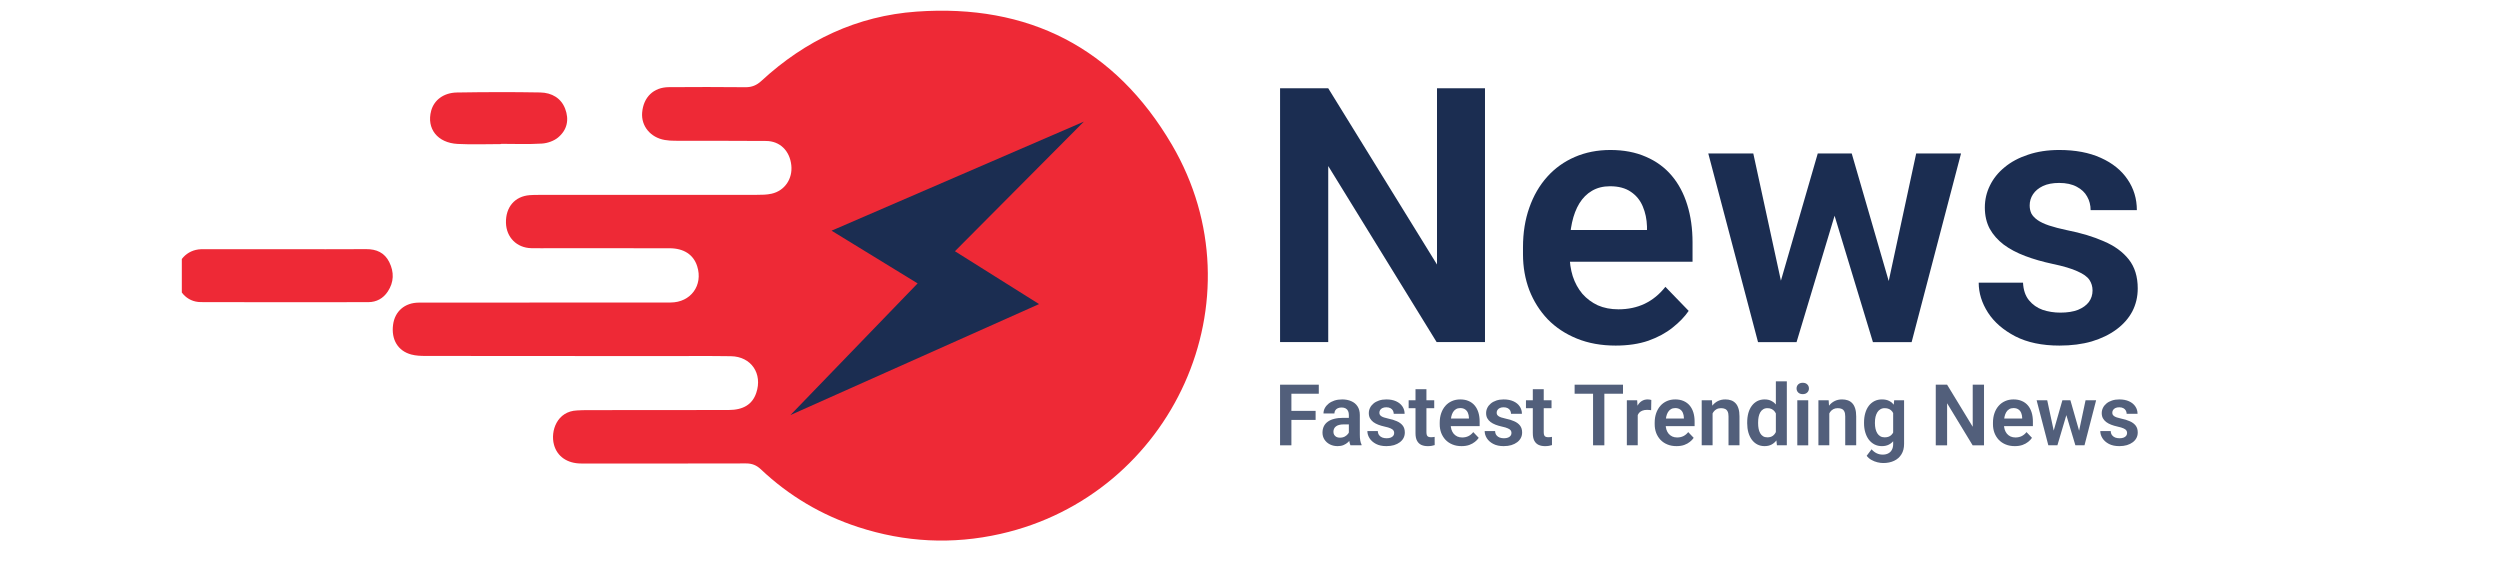
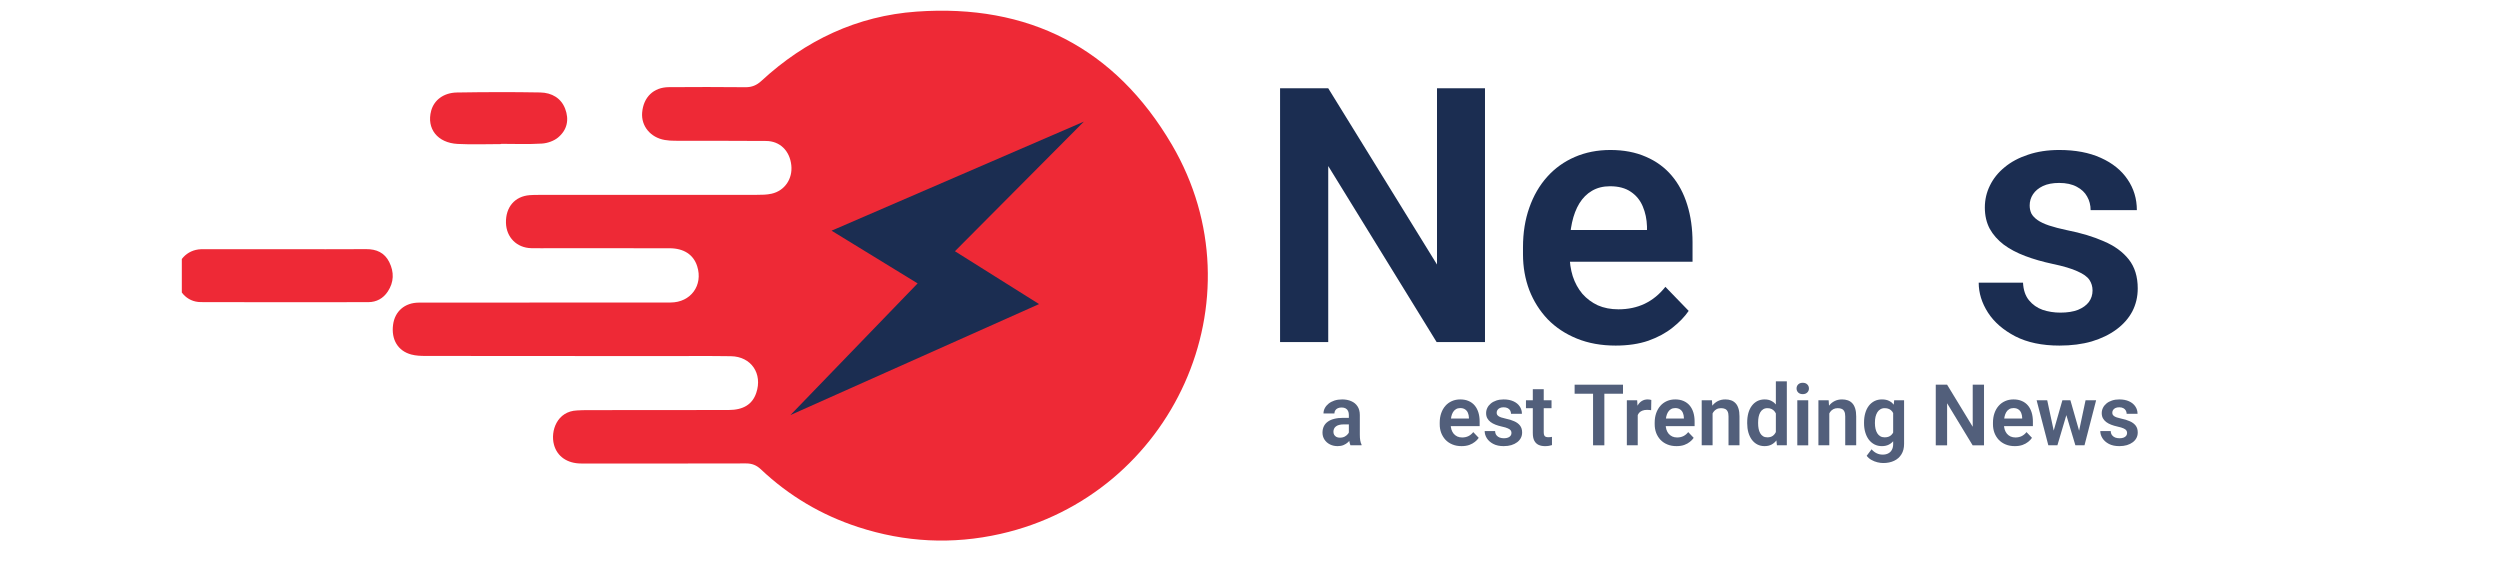
<svg xmlns="http://www.w3.org/2000/svg" width="330" height="74" viewBox="0 0 330 74" fill="none">
  <g clip-path="url(#clip0_2859_4119)">
    <path d="M37.691 32.895C41.237 32.895 44.784 32.91 48.33 32.886C49.697 32.877 50.764 33.352 51.382 34.596C52.038 35.916 52.01 37.245 51.182 38.49C50.584 39.392 49.699 39.881 48.618 39.883C41.247 39.895 33.876 39.904 26.505 39.877C24.628 39.87 23.289 38.328 23.301 36.346C23.313 34.422 24.669 32.97 26.521 32.898C26.571 32.897 26.623 32.895 26.673 32.895C30.345 32.895 34.019 32.895 37.691 32.895Z" fill="#EE2936" />
    <path d="M71.948 39.934C77.475 39.934 83.001 39.945 88.528 39.93C91.183 39.922 92.826 37.656 92.031 35.152C91.542 33.611 90.273 32.772 88.372 32.769C83.201 32.759 78.029 32.764 72.858 32.762C71.946 32.762 71.032 32.781 70.12 32.758C68.207 32.711 66.836 31.325 66.787 29.419C66.736 27.339 67.953 25.912 69.922 25.76C70.325 25.728 70.732 25.726 71.137 25.726C80.721 25.725 90.304 25.726 99.887 25.719C100.543 25.719 101.218 25.713 101.852 25.569C103.587 25.179 104.647 23.599 104.452 21.808C104.246 19.906 102.962 18.623 101.125 18.608C97.12 18.575 93.114 18.593 89.108 18.581C88.654 18.581 88.194 18.553 87.748 18.477C85.861 18.154 84.617 16.634 84.763 14.864C84.93 12.829 86.266 11.52 88.281 11.505C91.653 11.479 95.025 11.479 98.396 11.512C99.245 11.522 99.883 11.253 100.501 10.682C106.298 5.328 113.138 2.091 120.989 1.532C135.751 0.481 147.192 6.31 154.692 19.106C166.69 39.581 154.751 65.349 132.071 70.472C125.709 71.91 119.447 71.585 113.266 69.569C108.427 67.99 104.141 65.451 100.439 61.953C99.862 61.409 99.262 61.169 98.472 61.172C91.222 61.192 83.971 61.188 76.721 61.182C74.892 61.181 73.551 60.262 73.128 58.714C72.63 56.896 73.533 54.279 76.174 54.177C76.553 54.162 76.934 54.136 77.313 54.136C83.601 54.13 89.888 54.128 96.175 54.121C98.126 54.117 99.314 53.374 99.824 51.868C100.688 49.32 99.159 47.06 96.481 47.019C93.49 46.973 90.498 47.005 87.507 47.004C77.062 46.999 66.617 46.999 56.173 46.984C55.544 46.984 54.894 46.958 54.292 46.797C52.519 46.324 51.628 44.817 51.886 42.865C52.118 41.098 53.424 39.951 55.294 39.945C60.186 39.93 65.08 39.939 69.974 39.939C70.633 39.939 71.293 39.939 71.951 39.939V39.934H71.948Z" fill="#EE2936" />
    <path d="M66.144 19.02C64.235 19.02 62.319 19.1 60.415 19C57.736 18.861 56.282 16.971 56.913 14.622C57.29 13.218 58.552 12.238 60.322 12.21C63.978 12.15 67.637 12.137 71.293 12.204C72.853 12.232 74.07 12.964 74.6 14.354C75.14 15.772 74.891 17.136 73.655 18.158C73.121 18.6 72.274 18.905 71.544 18.951C69.751 19.062 67.946 18.988 66.144 18.988C66.144 18.999 66.144 19.011 66.144 19.021V19.02Z" fill="#EE2936" />
    <path d="M109.766 30.45L143.069 16.055L126.051 33.163L137.157 40.139L104.338 54.786L121.125 37.409L109.766 30.45Z" fill="#1B2D51" />
    <path d="M276.216 38.345C276.216 37.824 276.078 37.356 275.801 36.941C275.523 36.527 274.999 36.151 274.228 35.814C273.473 35.461 272.364 35.131 270.899 34.825C269.605 34.548 268.41 34.203 267.316 33.789C266.222 33.375 265.281 32.876 264.495 32.293C263.709 31.695 263.093 30.997 262.646 30.199C262.214 29.386 261.999 28.45 261.999 27.392C261.999 26.364 262.222 25.398 262.669 24.492C263.116 23.572 263.763 22.767 264.611 22.076C265.459 21.371 266.491 20.819 267.709 20.42C268.926 20.005 270.298 19.798 271.824 19.798C273.951 19.798 275.777 20.143 277.303 20.834C278.844 21.524 280.023 22.475 280.84 23.687C281.657 24.884 282.065 26.234 282.065 27.737H275.962C275.962 27.077 275.808 26.479 275.5 25.942C275.207 25.405 274.752 24.976 274.136 24.654C273.52 24.316 272.741 24.147 271.801 24.147C270.953 24.147 270.236 24.285 269.651 24.562C269.08 24.838 268.649 25.198 268.356 25.643C268.063 26.088 267.917 26.579 267.917 27.116C267.917 27.515 267.994 27.875 268.148 28.197C268.318 28.504 268.587 28.788 268.957 29.049C269.327 29.309 269.828 29.547 270.46 29.762C271.107 29.977 271.901 30.184 272.841 30.383C274.706 30.752 276.332 31.242 277.719 31.856C279.122 32.454 280.216 33.252 281.002 34.249C281.788 35.246 282.181 36.52 282.181 38.069C282.181 39.173 281.942 40.186 281.465 41.106C280.987 42.011 280.293 42.802 279.384 43.477C278.474 44.152 277.388 44.681 276.124 45.064C274.86 45.432 273.434 45.617 271.847 45.617C269.551 45.617 267.609 45.21 266.021 44.397C264.433 43.569 263.231 42.526 262.415 41.267C261.598 39.994 261.189 38.675 261.189 37.31H267.038C267.084 38.276 267.347 39.051 267.824 39.634C268.302 40.217 268.903 40.639 269.627 40.899C270.368 41.145 271.146 41.267 271.963 41.267C272.887 41.267 273.666 41.145 274.298 40.899C274.929 40.639 275.407 40.293 275.731 39.864C276.055 39.419 276.216 38.913 276.216 38.345Z" fill="#1B2D51" />
-     <path d="M234.464 39.175L239.943 20.26H243.827L242.671 26.795L237.146 45.158H233.793L234.464 39.175ZM231.435 20.26L235.551 39.221L235.921 45.158H232.059L225.494 20.26H231.435ZM248.913 38.945L252.936 20.26H258.855L252.335 45.158H248.474L248.913 38.945ZM244.428 20.26L249.861 38.991L250.578 45.158H247.226L241.654 26.795L240.521 20.26H244.428Z" fill="#1B2D51" />
    <path d="M213.265 45.617C211.369 45.617 209.666 45.31 208.156 44.696C206.645 44.083 205.358 43.231 204.295 42.142C203.247 41.037 202.438 39.757 201.868 38.299C201.313 36.826 201.035 35.246 201.035 33.559V32.639C201.035 30.721 201.313 28.98 201.868 27.415C202.422 25.835 203.208 24.477 204.225 23.342C205.243 22.207 206.46 21.332 207.879 20.719C209.296 20.105 210.861 19.798 212.572 19.798C214.344 19.798 215.908 20.098 217.265 20.696C218.621 21.279 219.754 22.107 220.663 23.181C221.573 24.255 222.259 25.543 222.721 27.047C223.183 28.535 223.415 30.184 223.415 31.994V34.548H203.809V30.36H217.403V29.9C217.373 28.934 217.188 28.052 216.849 27.254C216.51 26.441 215.985 25.797 215.276 25.321C214.567 24.83 213.65 24.585 212.525 24.585C211.616 24.585 210.822 24.784 210.144 25.183C209.481 25.566 208.926 26.119 208.479 26.84C208.048 27.545 207.724 28.389 207.509 29.371C207.293 30.353 207.185 31.442 207.185 32.639V33.559C207.185 34.602 207.323 35.569 207.601 36.458C207.894 37.348 208.318 38.123 208.873 38.782C209.443 39.427 210.121 39.933 210.907 40.301C211.708 40.654 212.618 40.83 213.635 40.83C214.914 40.83 216.07 40.585 217.103 40.094C218.151 39.588 219.06 38.844 219.831 37.862L222.906 41.037C222.382 41.804 221.673 42.541 220.779 43.246C219.9 43.952 218.837 44.527 217.588 44.972C216.34 45.402 214.899 45.617 213.265 45.617Z" fill="#1B2D51" />
    <path d="M196.019 11.653V45.157H189.637L175.327 21.916V45.157H168.969V11.653H175.327L189.684 34.917V11.653H196.019Z" fill="#1B2D51" />
    <g opacity="0.76">
      <path d="M280.777 57.152C280.777 57.028 280.744 56.916 280.679 56.817C280.614 56.718 280.49 56.628 280.309 56.548C280.131 56.464 279.87 56.385 279.525 56.312C279.22 56.246 278.939 56.163 278.681 56.064C278.423 55.965 278.202 55.846 278.017 55.707C277.832 55.564 277.686 55.397 277.581 55.207C277.48 55.013 277.429 54.789 277.429 54.536C277.429 54.291 277.481 54.06 277.587 53.844C277.692 53.624 277.844 53.432 278.044 53.267C278.243 53.098 278.487 52.967 278.774 52.871C279.06 52.772 279.383 52.723 279.743 52.723C280.244 52.723 280.673 52.805 281.033 52.97C281.396 53.135 281.673 53.362 281.866 53.652C282.058 53.937 282.155 54.26 282.155 54.619H280.717C280.717 54.461 280.681 54.318 280.608 54.19C280.539 54.062 280.432 53.959 280.287 53.882C280.142 53.802 279.958 53.761 279.737 53.761C279.538 53.761 279.369 53.795 279.231 53.861C279.097 53.926 278.995 54.013 278.926 54.119C278.857 54.225 278.823 54.342 278.823 54.471C278.823 54.566 278.841 54.652 278.877 54.729C278.917 54.802 278.981 54.87 279.068 54.932C279.155 54.994 279.273 55.051 279.422 55.102C279.574 55.154 279.761 55.203 279.982 55.251C280.421 55.339 280.805 55.456 281.131 55.603C281.461 55.745 281.719 55.936 281.904 56.174C282.089 56.412 282.182 56.716 282.182 57.086C282.182 57.35 282.126 57.592 282.013 57.812C281.9 58.028 281.737 58.217 281.523 58.378C281.309 58.539 281.053 58.665 280.755 58.757C280.458 58.845 280.122 58.889 279.748 58.889C279.208 58.889 278.75 58.792 278.376 58.598C278.002 58.4 277.719 58.151 277.527 57.85C277.334 57.546 277.238 57.231 277.238 56.905H278.616C278.627 57.136 278.688 57.321 278.801 57.46C278.913 57.599 279.055 57.7 279.225 57.762C279.399 57.821 279.583 57.85 279.775 57.85C279.993 57.85 280.176 57.821 280.325 57.762C280.474 57.7 280.586 57.618 280.663 57.515C280.739 57.409 280.777 57.288 280.777 57.152Z" fill="#1B2D51" />
      <path d="M270.945 57.349L272.235 52.832H273.15L272.878 54.393L271.577 58.778H270.787L270.945 57.349ZM270.232 52.832L271.201 57.36L271.289 58.778H270.379L268.833 52.832H270.232ZM274.348 57.294L275.295 52.832H276.689L275.154 58.778H274.245L274.348 57.294ZM273.292 52.832L274.571 57.305L274.74 58.778H273.95L272.638 54.393L272.372 52.832H273.292Z" fill="#1B2D51" />
      <path d="M265.952 58.889C265.506 58.889 265.105 58.816 264.749 58.669C264.393 58.523 264.091 58.319 263.84 58.059C263.593 57.795 263.402 57.489 263.268 57.141C263.138 56.79 263.072 56.412 263.072 56.009V55.789C263.072 55.331 263.138 54.916 263.268 54.542C263.399 54.165 263.584 53.84 263.824 53.569C264.063 53.298 264.35 53.089 264.684 52.943C265.018 52.796 265.386 52.723 265.789 52.723C266.206 52.723 266.575 52.794 266.894 52.937C267.214 53.076 267.48 53.274 267.694 53.531C267.909 53.787 268.07 54.095 268.179 54.454C268.288 54.809 268.342 55.203 268.342 55.636V56.246H263.725V55.245H266.927V55.135C266.92 54.905 266.876 54.694 266.796 54.504C266.717 54.309 266.593 54.155 266.426 54.042C266.259 53.925 266.043 53.866 265.778 53.866C265.564 53.866 265.377 53.914 265.217 54.009C265.061 54.1 264.931 54.232 264.825 54.404C264.724 54.573 264.648 54.775 264.596 55.009C264.546 55.243 264.52 55.504 264.52 55.789V56.009C264.52 56.258 264.553 56.489 264.619 56.702C264.688 56.914 264.787 57.099 264.918 57.257C265.052 57.411 265.212 57.532 265.397 57.62C265.586 57.704 265.8 57.746 266.04 57.746C266.341 57.746 266.613 57.687 266.856 57.57C267.103 57.449 267.317 57.271 267.498 57.037L268.222 57.795C268.099 57.978 267.932 58.154 267.722 58.323C267.515 58.491 267.264 58.629 266.97 58.735C266.677 58.838 266.337 58.889 265.952 58.889Z" fill="#1B2D51" />
      <path d="M261.89 50.779V58.781H260.388L257.018 53.23V58.781H255.521V50.779H257.018L260.399 56.335V50.779H261.89Z" fill="#1B2D51" />
      <path d="M250.032 52.833H251.339V58.598C251.339 59.136 251.223 59.592 250.991 59.966C250.762 60.343 250.441 60.629 250.027 60.823C249.614 61.021 249.133 61.12 248.585 61.12C248.349 61.12 248.093 61.087 247.817 61.021C247.545 60.956 247.281 60.851 247.028 60.708C246.777 60.569 246.568 60.387 246.401 60.164L247.049 59.307C247.245 59.537 247.467 59.711 247.713 59.829C247.96 59.95 248.227 60.01 248.514 60.01C248.804 60.01 249.051 59.955 249.254 59.845C249.461 59.739 249.619 59.581 249.728 59.373C249.841 59.167 249.897 58.915 249.897 58.614V54.19L250.032 52.833ZM246.053 55.877V55.762C246.053 55.308 246.108 54.895 246.217 54.525C246.325 54.152 246.481 53.831 246.684 53.564C246.891 53.296 247.14 53.089 247.43 52.943C247.724 52.796 248.055 52.723 248.421 52.723C248.81 52.723 249.136 52.794 249.401 52.937C249.67 53.08 249.891 53.283 250.065 53.547C250.243 53.811 250.381 54.124 250.479 54.487C250.581 54.846 250.659 55.242 250.714 55.674V55.987C250.662 56.409 250.581 56.795 250.468 57.147C250.36 57.499 250.214 57.806 250.032 58.07C249.851 58.33 249.626 58.532 249.357 58.675C249.089 58.818 248.773 58.889 248.411 58.889C248.048 58.889 247.721 58.814 247.43 58.664C247.14 58.513 246.891 58.303 246.684 58.032C246.481 57.761 246.325 57.442 246.217 57.075C246.108 56.709 246.053 56.31 246.053 55.877ZM247.491 55.762V55.877C247.491 56.134 247.516 56.374 247.566 56.597C247.617 56.821 247.696 57.019 247.8 57.191C247.906 57.359 248.038 57.491 248.198 57.586C248.358 57.682 248.548 57.729 248.77 57.729C249.067 57.729 249.31 57.667 249.499 57.542C249.692 57.414 249.836 57.24 249.935 57.02C250.037 56.797 250.102 56.546 250.131 56.267V55.405C250.112 55.185 250.072 54.982 250.011 54.795C249.953 54.608 249.871 54.447 249.766 54.311C249.661 54.176 249.527 54.069 249.363 53.992C249.199 53.916 249.006 53.877 248.781 53.877C248.562 53.877 248.372 53.926 248.209 54.025C248.045 54.121 247.911 54.254 247.806 54.426C247.701 54.599 247.621 54.798 247.566 55.026C247.516 55.253 247.491 55.498 247.491 55.762Z" fill="#1B2D51" />
      <path d="M241.468 54.102V58.779H240.031V52.833H241.381L241.468 54.102ZM241.24 55.592H240.815C240.819 55.159 240.877 54.767 240.989 54.416C241.102 54.064 241.26 53.761 241.463 53.509C241.67 53.256 241.915 53.062 242.198 52.926C242.481 52.791 242.797 52.723 243.145 52.723C243.428 52.723 243.684 52.763 243.913 52.844C244.141 52.924 244.338 53.053 244.501 53.228C244.668 53.404 244.795 53.635 244.882 53.921C244.973 54.203 245.018 54.551 245.018 54.965V58.779H243.57V54.954C243.57 54.683 243.53 54.469 243.45 54.311C243.374 54.154 243.261 54.042 243.113 53.976C242.968 53.91 242.788 53.877 242.574 53.877C242.352 53.877 242.158 53.923 241.991 54.014C241.828 54.102 241.69 54.225 241.578 54.383C241.468 54.54 241.385 54.721 241.327 54.927C241.269 55.132 241.24 55.353 241.24 55.592Z" fill="#1B2D51" />
      <path d="M238.687 52.834V58.78H237.244V52.834H238.687ZM237.146 51.279C237.146 51.063 237.219 50.883 237.364 50.74C237.513 50.597 237.713 50.526 237.963 50.526C238.213 50.526 238.411 50.597 238.556 50.74C238.705 50.883 238.78 51.063 238.78 51.279C238.78 51.491 238.705 51.669 238.556 51.812C238.411 51.955 238.213 52.026 237.963 52.026C237.713 52.026 237.513 51.955 237.364 51.812C237.219 51.669 237.146 51.491 237.146 51.279Z" fill="#1B2D51" />
      <path d="M234.414 57.516V50.338H235.862V58.779H234.555L234.414 57.516ZM230.63 55.878V55.763C230.63 55.308 230.681 54.896 230.782 54.526C230.887 54.152 231.04 53.832 231.239 53.564C231.439 53.297 231.68 53.09 231.963 52.943C232.251 52.797 232.575 52.723 232.938 52.723C233.29 52.723 233.597 52.795 233.858 52.938C234.123 53.081 234.348 53.284 234.533 53.548C234.722 53.812 234.872 54.125 234.985 54.487C235.098 54.847 235.179 55.242 235.23 55.675V55.988C235.179 56.409 235.098 56.796 234.985 57.147C234.872 57.499 234.722 57.807 234.533 58.071C234.348 58.331 234.123 58.532 233.858 58.675C233.593 58.818 233.283 58.889 232.928 58.889C232.568 58.889 232.245 58.814 231.958 58.664C231.675 58.514 231.434 58.303 231.234 58.032C231.038 57.761 230.887 57.442 230.782 57.076C230.681 56.709 230.63 56.31 230.63 55.878ZM232.072 55.763V55.878C232.072 56.134 232.094 56.374 232.138 56.598C232.181 56.821 232.252 57.019 232.35 57.191C232.448 57.36 232.574 57.492 232.726 57.587C232.882 57.682 233.071 57.73 233.292 57.73C233.575 57.73 233.808 57.668 233.989 57.543C234.174 57.415 234.317 57.241 234.419 57.021C234.521 56.797 234.586 56.547 234.615 56.268V55.405C234.601 55.185 234.563 54.982 234.501 54.795C234.443 54.608 234.359 54.447 234.25 54.312C234.145 54.176 234.014 54.07 233.858 53.993C233.702 53.916 233.517 53.877 233.303 53.877C233.081 53.877 232.893 53.927 232.737 54.026C232.581 54.121 232.454 54.255 232.355 54.427C232.258 54.599 232.185 54.799 232.138 55.026C232.094 55.253 232.072 55.499 232.072 55.763Z" fill="#1B2D51" />
      <path d="M226.062 54.102V58.779H224.625V52.833H225.975L226.062 54.102ZM225.833 55.592H225.409C225.413 55.159 225.471 54.767 225.583 54.416C225.696 54.064 225.854 53.761 226.057 53.509C226.264 53.256 226.509 53.062 226.792 52.926C227.075 52.791 227.39 52.723 227.739 52.723C228.022 52.723 228.278 52.763 228.506 52.844C228.735 52.924 228.931 53.053 229.095 53.228C229.261 53.404 229.389 53.635 229.476 53.921C229.566 54.203 229.612 54.551 229.612 54.965V58.779H228.164V54.954C228.164 54.683 228.124 54.469 228.044 54.311C227.968 54.154 227.855 54.042 227.706 53.976C227.561 53.91 227.381 53.877 227.168 53.877C226.946 53.877 226.752 53.923 226.585 54.014C226.422 54.102 226.284 54.225 226.171 54.383C226.062 54.54 225.979 54.721 225.921 54.927C225.863 55.132 225.833 55.353 225.833 55.592Z" fill="#1B2D51" />
      <path d="M221.298 58.889C220.851 58.889 220.45 58.816 220.095 58.669C219.739 58.523 219.436 58.319 219.185 58.059C218.939 57.795 218.748 57.489 218.614 57.141C218.484 56.79 218.418 56.412 218.418 56.009V55.789C218.418 55.331 218.484 54.916 218.614 54.542C218.745 54.165 218.93 53.84 219.169 53.569C219.409 53.298 219.696 53.089 220.029 52.943C220.363 52.796 220.732 52.723 221.135 52.723C221.552 52.723 221.92 52.794 222.24 52.937C222.559 53.076 222.826 53.274 223.04 53.531C223.255 53.787 223.416 54.095 223.525 54.454C223.634 54.809 223.688 55.203 223.688 55.636V56.246H219.071V55.245H222.273V55.135C222.265 54.905 222.222 54.694 222.142 54.504C222.062 54.309 221.938 54.155 221.771 54.042C221.605 53.925 221.389 53.866 221.124 53.866C220.91 53.866 220.723 53.914 220.563 54.009C220.407 54.1 220.276 54.232 220.171 54.404C220.069 54.573 219.993 54.775 219.942 55.009C219.892 55.243 219.866 55.504 219.866 55.789V56.009C219.866 56.258 219.899 56.489 219.964 56.702C220.033 56.914 220.133 57.099 220.263 57.257C220.398 57.411 220.558 57.532 220.742 57.62C220.931 57.704 221.146 57.746 221.385 57.746C221.686 57.746 221.959 57.687 222.202 57.57C222.448 57.449 222.663 57.271 222.844 57.037L223.568 57.795C223.445 57.978 223.278 58.154 223.067 58.323C222.861 58.491 222.61 58.629 222.316 58.735C222.022 58.838 221.683 58.889 221.298 58.889Z" fill="#1B2D51" />
      <path d="M216.181 54.047V58.779H214.744V52.833H216.105L216.181 54.047ZM217.973 52.794L217.95 54.146C217.871 54.132 217.78 54.121 217.678 54.113C217.58 54.106 217.488 54.102 217.4 54.102C217.179 54.102 216.985 54.133 216.818 54.196C216.651 54.254 216.511 54.34 216.399 54.454C216.29 54.568 216.206 54.707 216.149 54.872C216.091 55.033 216.058 55.216 216.051 55.421L215.74 55.383C215.74 55.005 215.779 54.656 215.855 54.333C215.931 54.011 216.041 53.729 216.187 53.487C216.332 53.245 216.513 53.058 216.731 52.926C216.952 52.791 217.207 52.723 217.493 52.723C217.573 52.723 217.659 52.73 217.749 52.745C217.844 52.756 217.918 52.772 217.973 52.794Z" fill="#1B2D51" />
      <path d="M211.775 50.779V58.781H210.284V50.779H211.775ZM214.236 50.779V51.972H207.85V50.779H214.236Z" fill="#1B2D51" />
      <path d="M204.802 52.834V53.879H201.427V52.834H204.802ZM202.331 51.373H203.773V57.066C203.773 57.242 203.797 57.377 203.844 57.473C203.891 57.568 203.962 57.632 204.056 57.665C204.151 57.698 204.263 57.714 204.394 57.714C204.488 57.714 204.575 57.709 204.655 57.698C204.735 57.687 204.802 57.676 204.857 57.665L204.862 58.753C204.742 58.793 204.606 58.826 204.454 58.852C204.305 58.878 204.136 58.891 203.947 58.891C203.624 58.891 203.341 58.836 203.098 58.726C202.855 58.612 202.666 58.431 202.532 58.181C202.397 57.929 202.331 57.595 202.331 57.181V51.373Z" fill="#1B2D51" />
      <path d="M199.515 57.152C199.515 57.028 199.483 56.916 199.418 56.817C199.352 56.718 199.229 56.628 199.047 56.548C198.869 56.464 198.608 56.385 198.263 56.312C197.958 56.246 197.677 56.163 197.419 56.064C197.162 55.965 196.94 55.846 196.755 55.707C196.57 55.564 196.425 55.397 196.32 55.207C196.218 55.013 196.167 54.789 196.167 54.536C196.167 54.291 196.22 54.06 196.325 53.844C196.43 53.624 196.583 53.432 196.782 53.267C196.982 53.098 197.225 52.967 197.512 52.871C197.799 52.772 198.122 52.723 198.481 52.723C198.982 52.723 199.412 52.805 199.771 52.97C200.134 53.135 200.412 53.362 200.604 53.652C200.796 53.937 200.893 54.26 200.893 54.619H199.455C199.455 54.461 199.419 54.318 199.347 54.19C199.278 54.062 199.17 53.959 199.026 53.882C198.88 53.802 198.697 53.761 198.476 53.761C198.276 53.761 198.107 53.795 197.969 53.861C197.835 53.926 197.733 54.013 197.664 54.119C197.596 54.225 197.561 54.342 197.561 54.471C197.561 54.566 197.579 54.652 197.615 54.729C197.655 54.802 197.719 54.87 197.806 54.932C197.893 54.994 198.011 55.051 198.16 55.102C198.312 55.154 198.499 55.203 198.72 55.251C199.16 55.339 199.543 55.456 199.869 55.603C200.199 55.745 200.457 55.936 200.642 56.174C200.827 56.412 200.92 56.716 200.92 57.086C200.92 57.35 200.864 57.592 200.751 57.812C200.639 58.028 200.475 58.217 200.261 58.378C200.047 58.539 199.791 58.665 199.493 58.757C199.196 58.845 198.861 58.889 198.486 58.889C197.946 58.889 197.488 58.792 197.115 58.598C196.74 58.4 196.457 58.151 196.265 57.85C196.073 57.546 195.977 57.231 195.977 56.905H197.354C197.365 57.136 197.427 57.321 197.539 57.46C197.652 57.599 197.793 57.7 197.964 57.762C198.138 57.821 198.321 57.85 198.514 57.85C198.731 57.85 198.915 57.821 199.064 57.762C199.212 57.7 199.325 57.618 199.401 57.515C199.477 57.409 199.515 57.288 199.515 57.152Z" fill="#1B2D51" />
      <path d="M192.923 58.889C192.476 58.889 192.075 58.816 191.72 58.669C191.364 58.523 191.061 58.319 190.81 58.059C190.564 57.795 190.373 57.489 190.239 57.141C190.108 56.79 190.043 56.412 190.043 56.009V55.789C190.043 55.331 190.108 54.916 190.239 54.542C190.37 54.165 190.555 53.84 190.794 53.569C191.034 53.298 191.321 53.089 191.654 52.943C191.988 52.796 192.357 52.723 192.76 52.723C193.177 52.723 193.545 52.794 193.865 52.937C194.184 53.076 194.451 53.274 194.665 53.531C194.879 53.787 195.04 54.095 195.15 54.454C195.259 54.809 195.313 55.203 195.313 55.636V56.246H190.696V55.245H193.898V55.135C193.89 54.905 193.846 54.694 193.767 54.504C193.687 54.309 193.563 54.155 193.396 54.042C193.23 53.925 193.013 53.866 192.749 53.866C192.534 53.866 192.348 53.914 192.188 54.009C192.032 54.1 191.901 54.232 191.796 54.404C191.694 54.573 191.618 54.775 191.567 55.009C191.517 55.243 191.491 55.504 191.491 55.789V56.009C191.491 56.258 191.524 56.489 191.589 56.702C191.658 56.914 191.758 57.099 191.888 57.257C192.023 57.411 192.183 57.532 192.367 57.62C192.556 57.704 192.77 57.746 193.01 57.746C193.311 57.746 193.584 57.687 193.827 57.57C194.073 57.449 194.288 57.271 194.469 57.037L195.193 57.795C195.07 57.978 194.903 58.154 194.692 58.323C194.485 58.491 194.235 58.629 193.941 58.735C193.647 58.838 193.308 58.889 192.923 58.889Z" fill="#1B2D51" />
-       <path d="M189.318 52.834V53.879H185.942V52.834H189.318ZM186.846 51.373H188.289V57.066C188.289 57.242 188.313 57.377 188.36 57.473C188.407 57.568 188.478 57.632 188.572 57.665C188.666 57.698 188.779 57.714 188.91 57.714C189.004 57.714 189.091 57.709 189.171 57.698C189.251 57.687 189.318 57.676 189.372 57.665L189.378 58.753C189.258 58.793 189.122 58.826 188.969 58.852C188.82 58.878 188.652 58.891 188.463 58.891C188.14 58.891 187.857 58.836 187.614 58.726C187.371 58.612 187.182 58.431 187.048 58.181C186.913 57.929 186.846 57.595 186.846 57.181V51.373Z" fill="#1B2D51" />
-       <path d="M184.032 57.152C184.032 57.028 183.999 56.916 183.934 56.817C183.869 56.718 183.745 56.628 183.564 56.548C183.386 56.464 183.124 56.385 182.779 56.312C182.475 56.246 182.194 56.163 181.936 56.064C181.678 55.965 181.457 55.846 181.271 55.707C181.087 55.564 180.941 55.397 180.836 55.207C180.734 55.013 180.684 54.789 180.684 54.536C180.684 54.291 180.736 54.06 180.842 53.844C180.947 53.624 181.099 53.432 181.299 53.267C181.498 53.098 181.742 52.967 182.028 52.871C182.315 52.772 182.638 52.723 182.998 52.723C183.498 52.723 183.928 52.805 184.288 52.97C184.651 53.135 184.928 53.362 185.121 53.652C185.313 53.937 185.409 54.26 185.409 54.619H183.972C183.972 54.461 183.935 54.318 183.863 54.19C183.794 54.062 183.687 53.959 183.542 53.882C183.397 53.802 183.213 53.761 182.992 53.761C182.793 53.761 182.623 53.795 182.486 53.861C182.352 53.926 182.25 54.013 182.181 54.119C182.112 54.225 182.078 54.342 182.078 54.471C182.078 54.566 182.095 54.652 182.132 54.729C182.172 54.802 182.235 54.87 182.322 54.932C182.409 54.994 182.527 55.051 182.676 55.102C182.829 55.154 183.015 55.203 183.237 55.251C183.676 55.339 184.059 55.456 184.386 55.603C184.716 55.745 184.973 55.936 185.159 56.174C185.344 56.412 185.436 56.716 185.436 57.086C185.436 57.35 185.38 57.592 185.268 57.812C185.155 58.028 184.992 58.217 184.778 58.378C184.564 58.539 184.308 58.665 184.01 58.757C183.713 58.845 183.377 58.889 183.003 58.889C182.462 58.889 182.005 58.792 181.631 58.598C181.257 58.4 180.974 58.151 180.782 57.85C180.589 57.546 180.493 57.231 180.493 56.905H181.871C181.882 57.136 181.943 57.321 182.056 57.46C182.168 57.599 182.31 57.7 182.48 57.762C182.654 57.821 182.838 57.85 183.03 57.85C183.248 57.85 183.431 57.821 183.58 57.762C183.729 57.7 183.841 57.618 183.918 57.515C183.994 57.409 184.032 57.288 184.032 57.152Z" fill="#1B2D51" />
      <path d="M178.049 57.515V54.773C178.049 54.571 178.014 54.397 177.945 54.251C177.876 54.104 177.771 53.99 177.629 53.91C177.487 53.829 177.308 53.789 177.09 53.789C176.898 53.789 176.729 53.822 176.584 53.888C176.442 53.954 176.333 54.047 176.257 54.168C176.181 54.285 176.143 54.421 176.143 54.575H174.7C174.7 54.33 174.758 54.097 174.874 53.877C174.991 53.654 175.156 53.456 175.37 53.283C175.588 53.108 175.847 52.97 176.148 52.871C176.453 52.772 176.794 52.723 177.172 52.723C177.618 52.723 178.016 52.8 178.364 52.954C178.716 53.104 178.992 53.331 179.191 53.635C179.395 53.939 179.497 54.322 179.497 54.784V57.378C179.497 57.674 179.514 57.929 179.551 58.142C179.591 58.35 179.649 58.532 179.725 58.686V58.779H178.261C178.192 58.629 178.139 58.438 178.103 58.208C178.066 57.973 178.049 57.742 178.049 57.515ZM178.25 55.157L178.261 56.02H177.351C177.126 56.02 176.928 56.044 176.758 56.092C176.588 56.136 176.448 56.202 176.339 56.289C176.23 56.374 176.148 56.476 176.094 56.597C176.039 56.715 176.012 56.848 176.012 56.998C176.012 57.145 176.045 57.277 176.11 57.394C176.179 57.511 176.277 57.605 176.404 57.674C176.535 57.74 176.687 57.773 176.862 57.773C177.115 57.773 177.337 57.722 177.525 57.62C177.714 57.513 177.861 57.385 177.967 57.235C178.072 57.084 178.128 56.942 178.136 56.806L178.549 57.433C178.498 57.583 178.422 57.742 178.32 57.911C178.219 58.079 178.089 58.237 177.929 58.383C177.769 58.53 177.577 58.651 177.351 58.746C177.126 58.841 176.865 58.889 176.567 58.889C176.187 58.889 175.845 58.812 175.544 58.658C175.243 58.504 175.005 58.294 174.831 58.026C174.656 57.759 174.569 57.455 174.569 57.114C174.569 56.799 174.628 56.52 174.744 56.279C174.86 56.037 175.032 55.833 175.261 55.669C175.489 55.5 175.772 55.374 176.11 55.289C176.451 55.201 176.841 55.157 177.281 55.157H178.25Z" fill="#1B2D51" />
-       <path d="M170.465 50.779V58.781H168.968V50.779H170.465ZM173.661 54.236V55.428H170.073V54.236H173.661ZM174.08 50.779V51.972H170.073V50.779H174.08Z" fill="#1B2D51" />
    </g>
  </g>
  <defs>
    <clipPath id="clip0_2859_4119">
      <rect width="282" height="72" fill="white" transform="translate(24 1)" />
    </clipPath>
  </defs>
</svg>